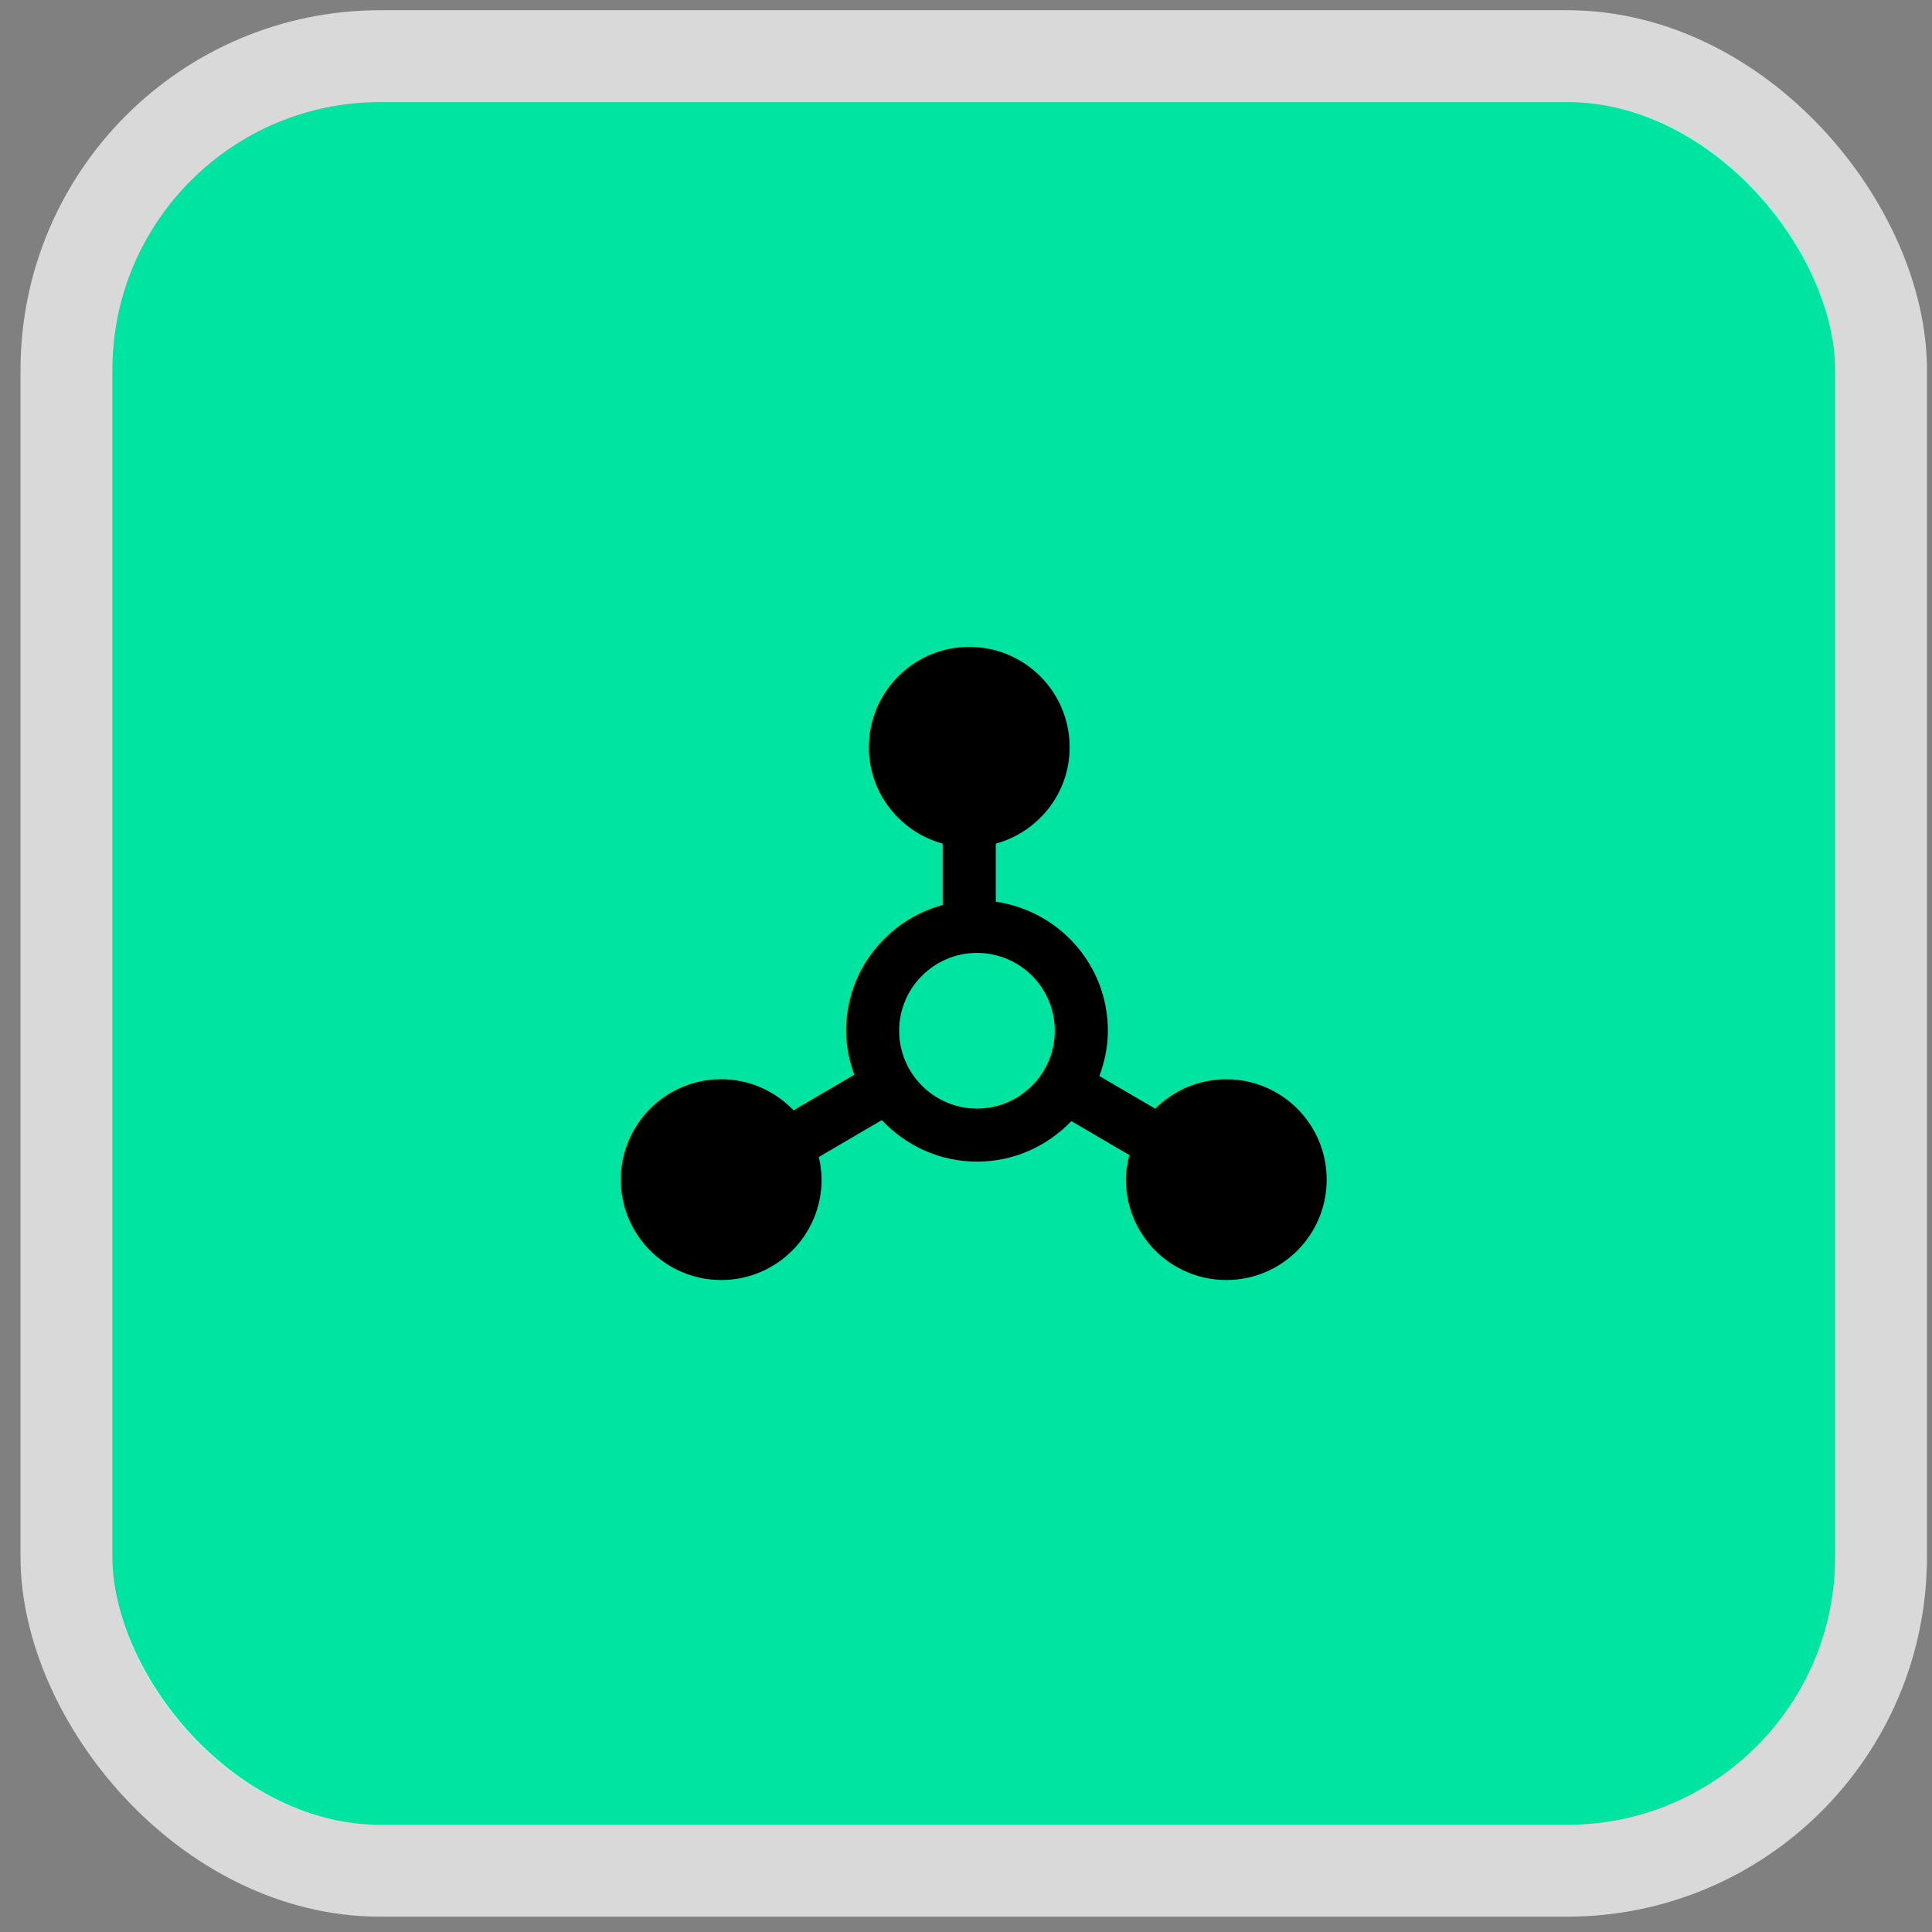
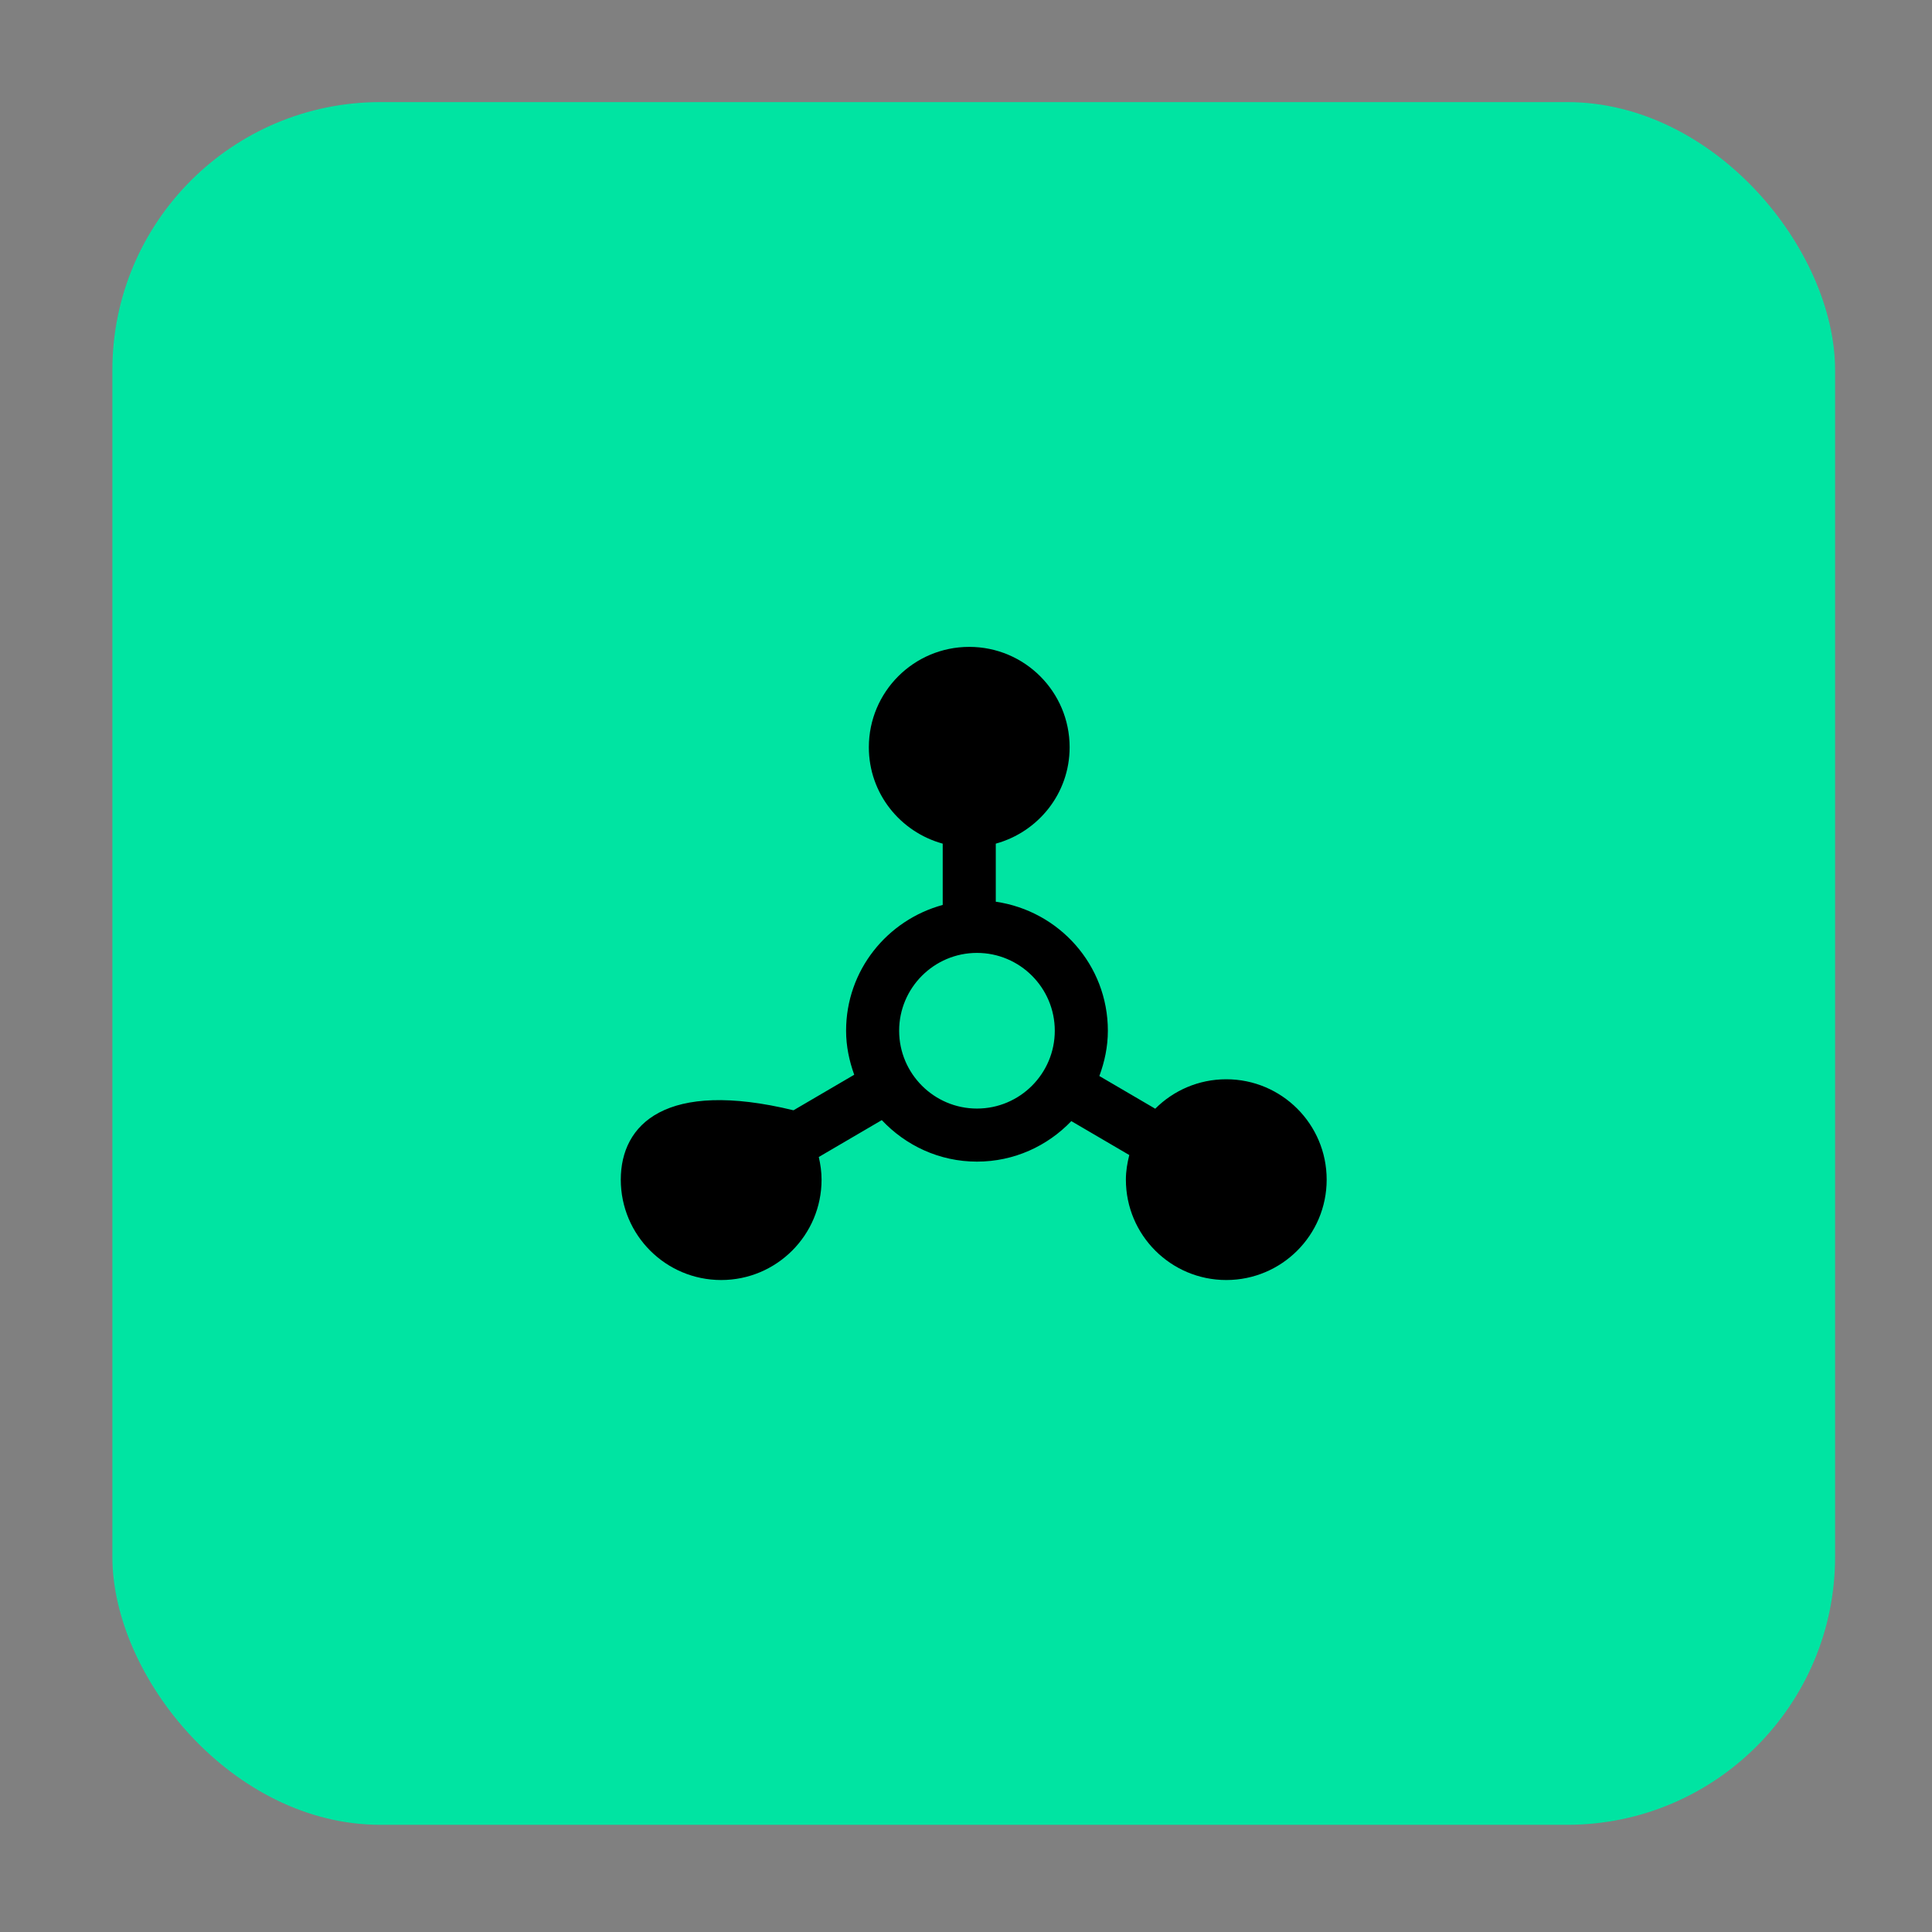
<svg xmlns="http://www.w3.org/2000/svg" width="91" height="91" viewBox="0 0 91 91" fill="none">
  <rect x="0" y="0" width="91" height="91" fill="#808080" stroke="none" />
  <rect x="5.293" y="4.809" width="81.142" height="81.142" rx="12.622" fill="#00E4A2" />
-   <rect x="3.13" y="2.645" width="85.469" height="85.469" rx="14.786" stroke="white" stroke-opacity="0.7" stroke-width="4.328" />
  <g clip-path="url(#clip0_6741_406138)">
-     <path d="M57.759 50.835C56.452 50.835 55.269 51.365 54.413 52.222L51.781 50.682C52.028 50.014 52.182 49.302 52.182 48.549C52.182 45.447 49.884 42.906 46.903 42.472V39.737C48.903 39.186 50.381 37.373 50.381 35.197C50.381 32.586 48.264 30.469 45.653 30.469C43.041 30.469 40.924 32.586 40.924 35.197C40.924 37.373 42.402 39.187 44.403 39.737V42.624C41.786 43.337 39.852 45.706 39.852 48.548C39.852 49.28 40.001 49.971 40.235 50.622L37.375 52.296C36.514 51.399 35.31 50.834 33.969 50.834C31.357 50.834 29.24 52.951 29.24 55.563C29.24 58.174 31.357 60.291 33.969 60.291C36.58 60.291 38.697 58.174 38.697 55.563C38.697 55.195 38.645 54.84 38.566 54.496L41.534 52.759C42.659 53.956 44.245 54.714 46.017 54.714C47.768 54.714 49.339 53.977 50.461 52.806L53.191 54.404C53.097 54.777 53.031 55.161 53.031 55.563C53.031 58.174 55.148 60.291 57.76 60.291C60.371 60.291 62.488 58.174 62.488 55.563C62.488 52.951 60.371 50.835 57.759 50.835ZM46.017 52.215C43.996 52.215 42.351 50.57 42.351 48.549C42.351 46.528 43.996 44.883 46.017 44.883C48.038 44.883 49.682 46.528 49.682 48.549C49.682 50.57 48.038 52.215 46.017 52.215Z" fill="black" />
+     <path d="M57.759 50.835C56.452 50.835 55.269 51.365 54.413 52.222L51.781 50.682C52.028 50.014 52.182 49.302 52.182 48.549C52.182 45.447 49.884 42.906 46.903 42.472V39.737C48.903 39.186 50.381 37.373 50.381 35.197C50.381 32.586 48.264 30.469 45.653 30.469C43.041 30.469 40.924 32.586 40.924 35.197C40.924 37.373 42.402 39.187 44.403 39.737V42.624C41.786 43.337 39.852 45.706 39.852 48.548C39.852 49.28 40.001 49.971 40.235 50.622L37.375 52.296C31.357 50.834 29.24 52.951 29.24 55.563C29.24 58.174 31.357 60.291 33.969 60.291C36.58 60.291 38.697 58.174 38.697 55.563C38.697 55.195 38.645 54.84 38.566 54.496L41.534 52.759C42.659 53.956 44.245 54.714 46.017 54.714C47.768 54.714 49.339 53.977 50.461 52.806L53.191 54.404C53.097 54.777 53.031 55.161 53.031 55.563C53.031 58.174 55.148 60.291 57.76 60.291C60.371 60.291 62.488 58.174 62.488 55.563C62.488 52.951 60.371 50.835 57.759 50.835ZM46.017 52.215C43.996 52.215 42.351 50.57 42.351 48.549C42.351 46.528 43.996 44.883 46.017 44.883C48.038 44.883 49.682 46.528 49.682 48.549C49.682 50.57 48.038 52.215 46.017 52.215Z" fill="black" />
  </g>
  <defs>
    <clipPath id="clip0_6741_406138">
      <rect width="40" height="40" fill="white" transform="translate(25.864 25.38)" />
    </clipPath>
  </defs>
</svg>